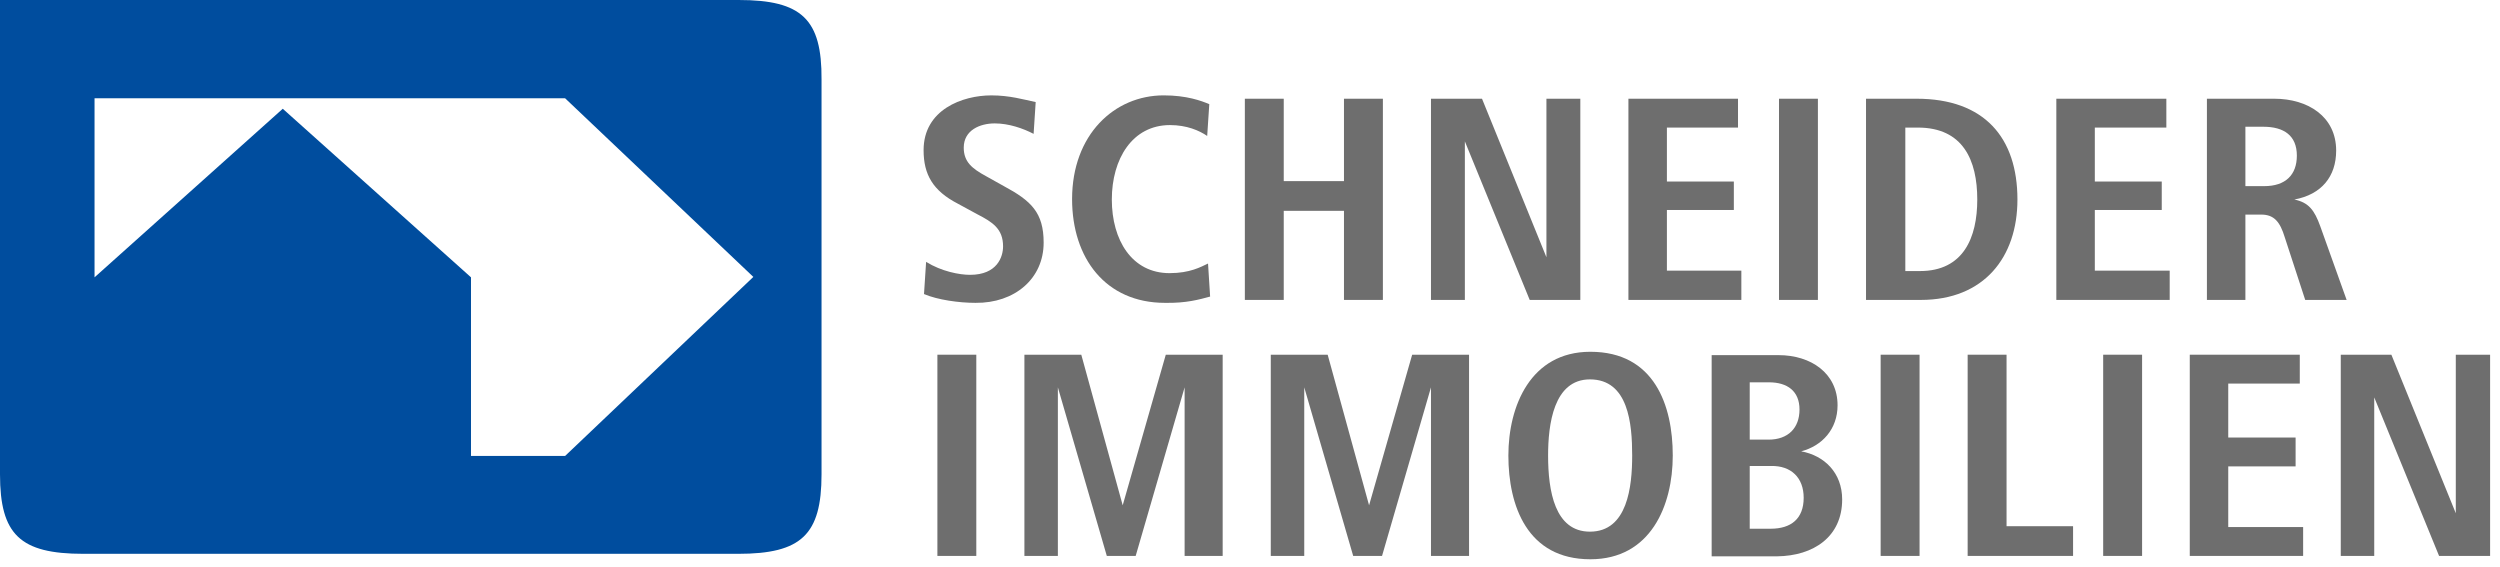
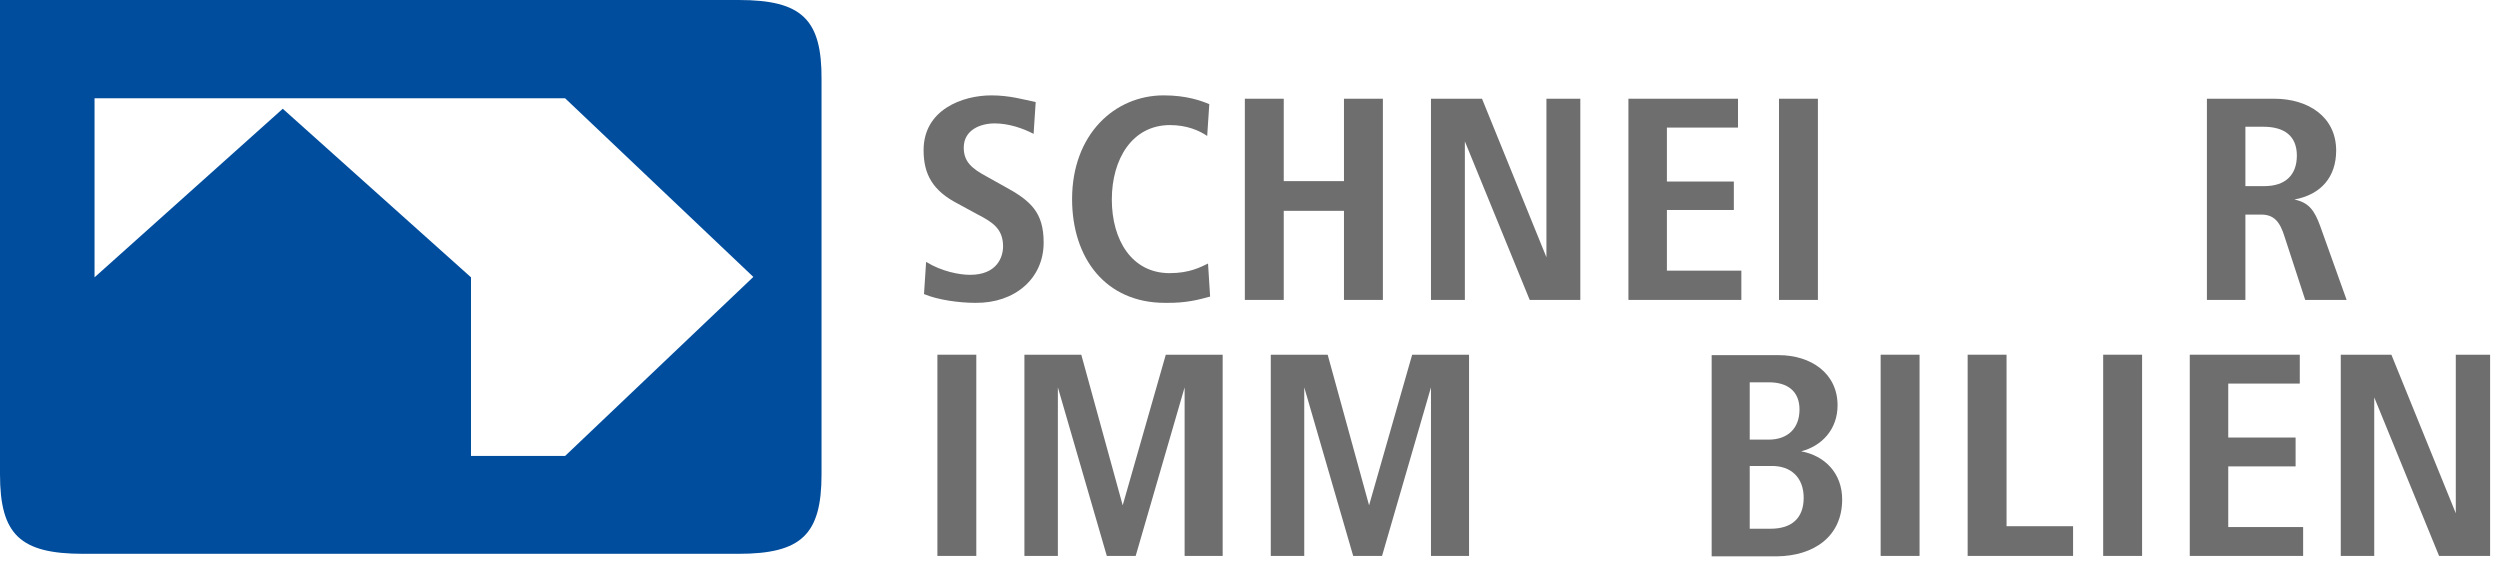
<svg xmlns="http://www.w3.org/2000/svg" width="163" height="37" viewBox="0 0 163 37" fill="none">
  <path d="M63.655 23.127H61.118V36.246H63.655V23.127Z" fill="#6E6E6E" />
  <path d="M79.718 36.246V23.127H76.009L73.2 32.946L70.5 23.127H66.791V36.246H68.973V25.255L72.164 36.246H74.046L77.237 25.255V36.246H79.718Z" fill="#6E6E6E" />
  <path d="M95.782 36.246V23.127H92.073L89.264 32.946L86.564 23.127H82.855V36.246H85.037V25.255L88.228 36.246H90.109L93.3 25.255V36.246H95.782Z" fill="#6E6E6E" />
-   <path d="M109.064 29.7C109.064 26.427 107.864 22.936 103.691 22.936C99.791 22.936 98.346 26.482 98.346 29.7C98.346 32.973 99.573 36.464 103.691 36.464C107.618 36.464 109.064 32.973 109.064 29.7ZM106.418 29.7C106.418 31.718 106.118 34.664 103.664 34.664C101.373 34.664 100.936 32.018 100.936 29.7C100.936 27.682 101.291 24.736 103.664 24.736C106.173 24.736 106.418 27.627 106.418 29.7Z" fill="#6E6E6E" />
  <path d="M120.109 32.564C120.109 30.818 118.937 29.7 117.437 29.427C118.8 29.073 119.809 27.982 119.809 26.427C119.809 24.328 118.064 23.155 115.964 23.155H111.6V36.273H115.855C118.255 36.246 120.109 34.991 120.109 32.564ZM117.328 26.7C117.328 27.9 116.591 28.664 115.309 28.664H114.082V24.927H115.337C116.537 24.927 117.328 25.5 117.328 26.7ZM117.6 32.455C117.6 33.818 116.782 34.473 115.446 34.473H114.082V30.382H115.473C116.782 30.355 117.6 31.146 117.6 32.455Z" fill="#6E6E6E" />
  <path d="M125.155 23.127H122.618V36.246H125.155V23.127Z" fill="#6E6E6E" />
  <path d="M135.164 36.246V34.309H130.827V23.127H128.291V36.246H135.164Z" fill="#6E6E6E" />
  <path d="M139.664 23.127H137.127V36.246H139.664V23.127Z" fill="#6E6E6E" />
  <path d="M150.164 36.246V34.364H145.282V30.409H149.673V28.527H145.282V25.009H149.946V23.127H142.773V36.246H150.164Z" fill="#6E6E6E" />
  <path d="M162.355 36.246V23.127H160.118V33.464L155.918 23.127H152.618V36.246H154.8V25.909L159.028 36.246H162.355Z" fill="#6E6E6E" />
  <path d="M68.046 15.819C68.046 13.855 67.227 13.091 65.455 12.137L64.282 11.482C63.382 10.992 62.836 10.555 62.836 9.628C62.836 8.482 63.9 8.046 64.855 8.046C65.782 8.046 66.709 8.373 67.391 8.728L67.527 6.655C66.737 6.491 65.837 6.219 64.636 6.219C62.755 6.219 60.218 7.146 60.218 9.791C60.218 11.373 60.818 12.437 62.455 13.282L63.709 13.964C64.718 14.482 65.4 14.919 65.4 16.064C65.4 16.746 65.018 17.919 63.245 17.919C62.564 17.919 61.391 17.701 60.382 17.073L60.245 19.173C61.145 19.555 62.536 19.746 63.6 19.746C66.164 19.773 68.046 18.164 68.046 15.819Z" fill="#6E6E6E" />
  <path d="M78.9 19.337L78.764 17.182C78.3 17.4 77.591 17.809 76.255 17.809C73.8 17.809 72.491 15.655 72.491 13.009C72.491 10.364 73.827 8.155 76.282 8.155C77.373 8.155 78.191 8.509 78.709 8.864L78.846 6.791C78.327 6.573 77.373 6.218 75.873 6.218C72.655 6.218 69.9 8.782 69.9 12.982C69.9 16.827 72.082 19.746 75.955 19.746C77.346 19.773 78.191 19.527 78.9 19.337Z" fill="#6E6E6E" />
  <path d="M90.164 19.555V6.437H87.627V11.809H83.7V6.437H81.164V19.555H83.7V13.746H87.627V19.555H90.164Z" fill="#6E6E6E" />
  <path d="M103.037 19.555V6.437H100.827V16.773L96.627 6.437H93.3V19.555H95.509V9.218L99.737 19.555H103.037Z" fill="#6E6E6E" />
  <path d="M113.536 19.555V17.646H108.682V13.691H113.046V11.836H108.682V8.318H113.318V6.437H106.173V19.555H113.536Z" fill="#6E6E6E" />
  <path d="M118.527 6.437H115.991V19.555H118.527V6.437Z" fill="#6E6E6E" />
-   <path d="M131.537 13.009C131.537 8.973 129.382 6.437 124.964 6.437H121.664V19.555H125.237C129.355 19.555 131.537 16.773 131.537 13.009ZM128.918 13.009C128.918 15.491 128.018 17.673 125.182 17.673H124.227V8.318H125.046C127.991 8.318 128.918 10.446 128.918 13.009Z" fill="#6E6E6E" />
-   <path d="M141.464 19.555V17.646H136.582V13.691H140.946V11.836H136.582V8.318H141.246V6.437H134.073V19.555H141.464Z" fill="#6E6E6E" />
  <path d="M153 19.555L151.282 14.755C150.9 13.691 150.518 13.2 149.591 13.009C151.364 12.682 152.318 11.509 152.318 9.818C152.318 7.609 150.491 6.437 148.282 6.437H143.891V19.555H146.4V13.991H147.437C148.282 13.991 148.664 14.482 148.964 15.464L150.3 19.555H153ZM149.755 10.146C149.755 11.4 149.018 12.136 147.627 12.136H146.4V8.264H147.573C148.909 8.264 149.755 8.837 149.755 10.146Z" fill="#6E6E6E" />
  <path d="M48.164 0H0V30.927C0 34.855 1.309 36.109 5.427 36.109H48.136C52.255 36.109 53.564 34.855 53.564 30.927V5.182C53.591 1.255 52.282 0 48.164 0ZM36.846 29.727H30.709V18.082L18.436 7.091L6.164 18.082V6.409H36.846L49.118 18.055L36.846 29.727Z" fill="#004D9E" />
</svg>